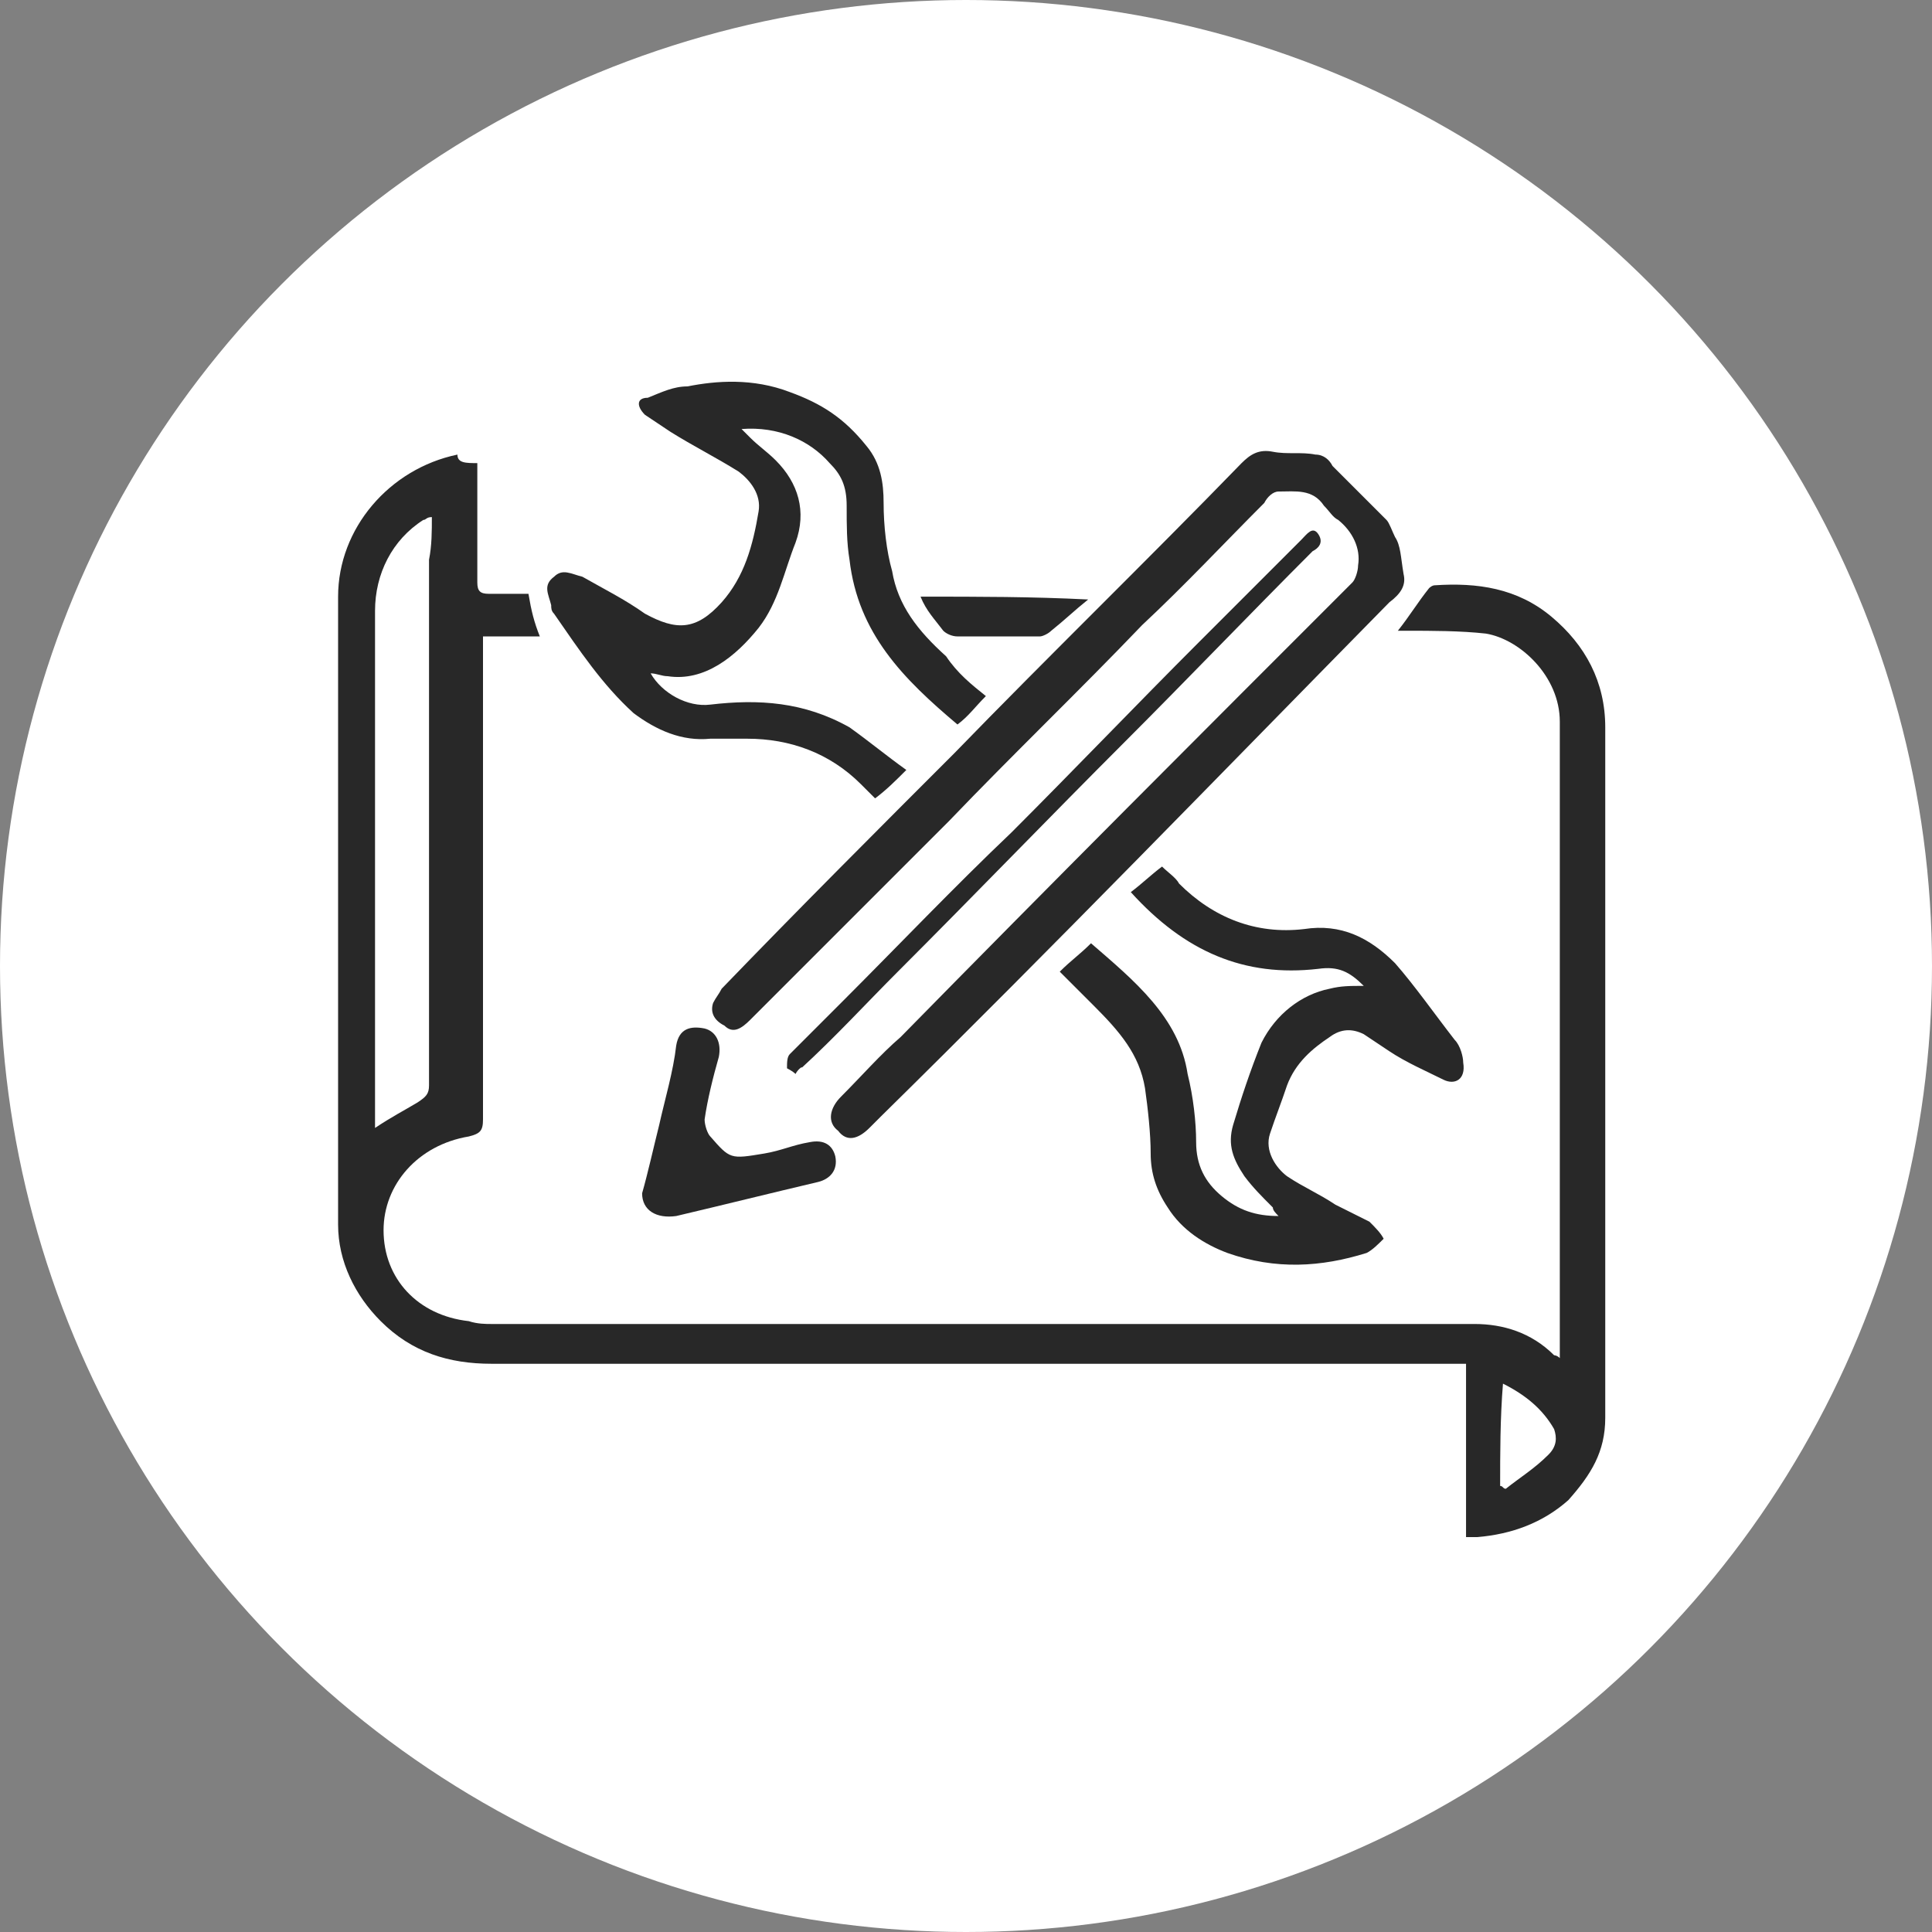
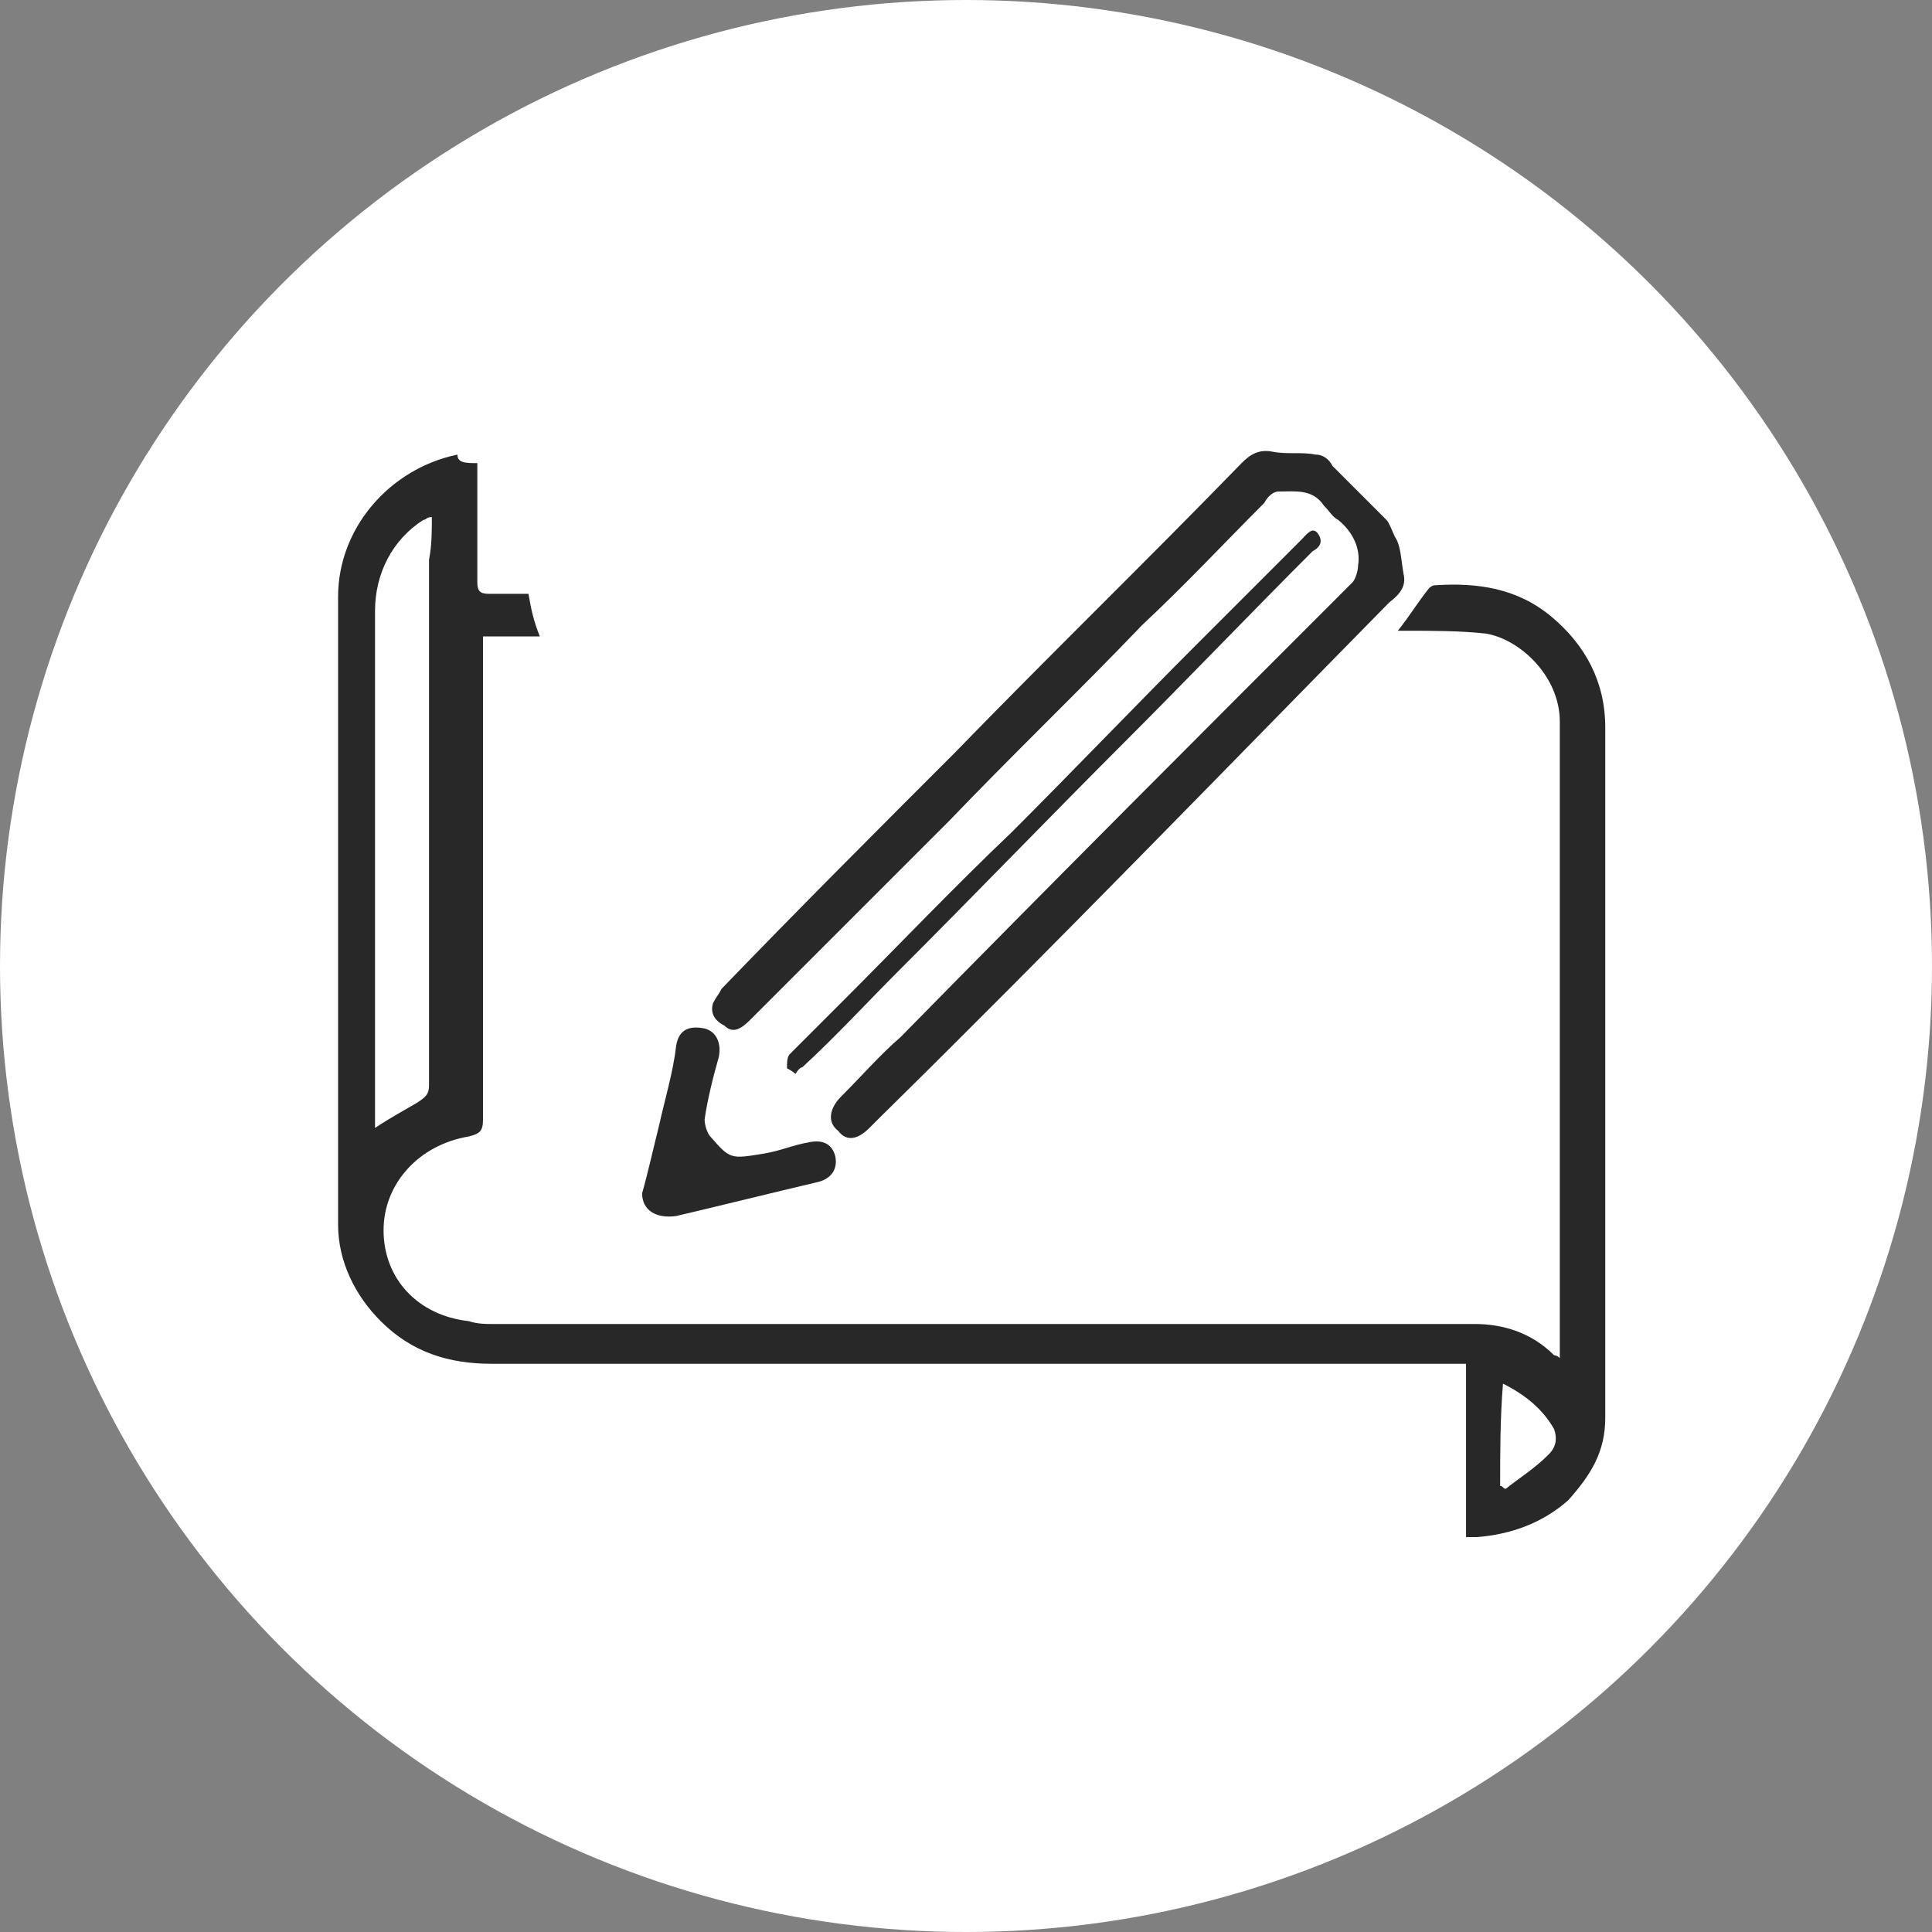
<svg xmlns="http://www.w3.org/2000/svg" version="1.1" id="Layer_1" x="0px" y="0px" width="68px" height="68px" viewBox="0 0 68 68" style="enable-background:new 0 0 68 68;" xml:space="preserve">
  <rect x="0" y="0" width="68" height="68" fill="#808080" stroke="none" />
  <style type="text/css">
	.st0{fill:#FFFFFF;}
	.st1{fill:#282828;}
</style>
  <circle class="st0" cx="34" cy="34" r="34" />
  <g>
    <path class="st1" d="M16.8,16.3c0,0.7,0,1.4,0,2.1s0,1.4,0,2.1c0,0.3,0.1,0.4,0.4,0.4c0.5,0,0.9,0,1.4,0c0.1,0.6,0.2,1,0.4,1.5   c-0.6,0-1.3,0-2,0c0,0.2,0,0.4,0,0.6c0,5.5,0,10.9,0,16.4c0,0.4-0.1,0.5-0.5,0.6c-1.8,0.3-3,1.7-3,3.3c0,1.7,1.2,3,3,3.2   c0.3,0.1,0.6,0.1,0.8,0.1c11.5,0,23.1,0,34.6,0c1,0,2,0.3,2.8,1.1c0,0,0.1,0,0.2,0.1c0-0.2,0-0.4,0-0.6c0-7.2,0-14.5,0-21.8   c0-1.6-1.4-2.9-2.6-3.1c-0.9-0.1-1.9-0.1-2.8-0.1c-0.1,0-0.2,0-0.3,0c0.4-0.5,0.7-1,1.1-1.5c0,0,0.1-0.1,0.2-0.1   c1.5-0.1,2.9,0.1,4.1,1.1c1.2,1,1.9,2.3,1.9,3.9c0,8.1,0,16.2,0,24.3c0,1.2-0.5,2-1.3,2.9c-0.9,0.8-2,1.2-3.2,1.3   c-0.1,0-0.3,0-0.4,0c0-2,0-4.1,0-6.1c-0.2,0-0.4,0-0.6,0c-11.2,0-22.4,0-33.7,0c-1.5,0-2.8-0.4-3.9-1.5c-0.9-0.9-1.5-2.1-1.5-3.4   c0-7.3,0-14.7,0-22.1c0-2.4,1.8-4.5,4.2-5C16.1,16.3,16.4,16.3,16.8,16.3z M15.2,18.2c-0.2,0-0.2,0.1-0.3,0.1   c-1.1,0.7-1.7,1.9-1.7,3.2c0,5.9,0,11.8,0,17.7c0,0.1,0,0.3,0,0.5c0.6-0.4,1-0.6,1.5-0.9c0.3-0.2,0.4-0.3,0.4-0.6   c0-6.1,0-12.3,0-18.5C15.2,19.2,15.2,18.7,15.2,18.2z M52.8,52.3c0.1,0,0.1,0.1,0.2,0.1c0.5-0.4,1-0.7,1.5-1.2   c0.3-0.3,0.3-0.6,0.2-0.9c-0.4-0.7-1-1.2-1.8-1.6C52.8,49.9,52.8,51.2,52.8,52.3z" />
    <path class="st1" d="M49.4,20.2c0.1,0.4-0.1,0.7-0.5,1C43,27.2,37.1,33.3,31,39.3c-0.1,0.1-0.3,0.3-0.4,0.4   c-0.4,0.4-0.8,0.5-1.1,0.1c-0.4-0.3-0.3-0.8,0.1-1.2c0.7-0.7,1.4-1.5,2.1-2.1c5.3-5.4,10.6-10.7,15.9-16c0.1-0.1,0.2-0.4,0.2-0.6   c0.1-0.6-0.2-1.2-0.7-1.6c-0.2-0.1-0.3-0.3-0.5-0.5c-0.4-0.6-1-0.5-1.6-0.5c-0.2,0-0.4,0.2-0.5,0.4c-1.4,1.4-2.8,2.9-4.3,4.3   c-2.2,2.3-4.5,4.5-6.8,6.9c-2.3,2.3-4.6,4.6-7,7c-0.3,0.3-0.6,0.5-0.9,0.2c-0.4-0.2-0.5-0.5-0.4-0.8c0.1-0.2,0.2-0.3,0.3-0.5   c2.7-2.8,5.5-5.6,8.2-8.3c3.3-3.4,6.8-6.8,10.1-10.2c0.3-0.3,0.6-0.5,1.1-0.4c0.5,0.1,1,0,1.5,0.1c0.3,0,0.5,0.2,0.6,0.4   c0.6,0.6,1.2,1.2,1.9,1.9c0.1,0.1,0.2,0.4,0.3,0.6C49.3,19.2,49.3,19.6,49.4,20.2z" />
-     <path class="st1" d="M34.7,24.5c-0.4,0.4-0.6,0.7-1,1c-1.9-1.6-3.5-3.2-3.8-5.8c-0.1-0.6-0.1-1.2-0.1-1.9s-0.2-1.1-0.6-1.5   c-0.7-0.8-1.8-1.3-3.1-1.2c0.1,0.1,0.2,0.2,0.3,0.3c0.3,0.3,0.6,0.5,0.9,0.8c0.8,0.8,1.1,1.8,0.7,2.9c-0.4,1-0.6,2.1-1.3,3   c-0.8,1-1.9,1.9-3.2,1.7c-0.2,0-0.4-0.1-0.6-0.1c0.4,0.7,1.3,1.2,2.1,1.1c1.7-0.2,3.3-0.1,4.9,0.8c0.7,0.5,1.3,1,2,1.5   c-0.4,0.4-0.7,0.7-1.1,1c-0.1-0.1-0.3-0.3-0.5-0.5c-1.1-1.1-2.5-1.6-4-1.6c-0.5,0-0.8,0-1.3,0c-1,0.1-1.9-0.3-2.7-0.9   c-1.1-1-1.9-2.2-2.8-3.5c-0.1-0.1-0.1-0.2-0.1-0.3c-0.1-0.4-0.3-0.7,0.1-1c0.3-0.3,0.6-0.1,1,0c0.7,0.4,1.5,0.8,2.2,1.3   c1.1,0.6,1.8,0.6,2.7-0.4c0.8-0.9,1.1-2,1.3-3.2c0.1-0.6-0.3-1.1-0.7-1.4c-0.8-0.5-1.6-0.9-2.4-1.4c-0.3-0.2-0.6-0.4-0.9-0.6   c-0.3-0.3-0.3-0.6,0.1-0.6c0.5-0.2,0.9-0.4,1.4-0.4c1-0.2,2.3-0.3,3.6,0.2c1.1,0.4,1.9,0.9,2.7,1.9c0.5,0.6,0.6,1.3,0.6,2   c0,0.8,0.1,1.7,0.3,2.4c0.2,1.2,0.9,2.1,1.9,3C33.7,23.7,34.2,24.1,34.7,24.5z" />
-     <path class="st1" d="M37.3,34.2c0.4-0.4,0.7-0.6,1.1-1c1.5,1.3,3.1,2.6,3.4,4.6c0.2,0.8,0.3,1.7,0.3,2.4c0,0.8,0.3,1.4,0.9,1.9   c0.6,0.5,1.2,0.7,2,0.7c-0.1-0.1-0.2-0.2-0.2-0.3c-0.4-0.4-0.7-0.7-1-1.1c-0.4-0.6-0.6-1.1-0.4-1.8c0.3-1,0.6-1.9,1-2.9   c0.5-1,1.4-1.7,2.4-1.9c0.4-0.1,0.7-0.1,1.2-0.1c-0.5-0.5-0.9-0.7-1.6-0.6c-2.6,0.3-4.7-0.6-6.6-2.7c0.4-0.3,0.7-0.6,1.1-0.9   c0.2,0.2,0.5,0.4,0.6,0.6c1.2,1.2,2.7,1.8,4.4,1.6c1.3-0.2,2.3,0.3,3.2,1.2c0.7,0.8,1.4,1.8,2.1,2.7c0.2,0.2,0.3,0.6,0.3,0.8   c0.1,0.6-0.3,0.8-0.7,0.6c-0.6-0.3-1.3-0.6-1.9-1c-0.3-0.2-0.6-0.4-0.9-0.6c-0.4-0.2-0.8-0.2-1.2,0.1c-0.6,0.4-1.2,0.9-1.5,1.7   c-0.2,0.6-0.4,1.1-0.6,1.7c-0.2,0.6,0.2,1.2,0.6,1.5c0.6,0.4,1.1,0.6,1.7,1c0.4,0.2,0.8,0.4,1.2,0.6c0.2,0.2,0.4,0.4,0.5,0.6   c-0.2,0.2-0.4,0.4-0.6,0.5c-1.6,0.5-3.2,0.6-4.9,0c-0.8-0.3-1.6-0.8-2.1-1.6c-0.4-0.6-0.6-1.2-0.6-1.9c0-0.7-0.1-1.6-0.2-2.3   c-0.2-1.2-0.9-2-1.8-2.9C38.2,35.1,37.7,34.6,37.3,34.2z" />
    <path class="st1" d="M28,37.8c-0.1-0.1-0.3-0.2-0.3-0.2c0-0.2,0-0.4,0.1-0.5c0.6-0.6,1.3-1.3,1.9-1.9c1.9-1.9,3.9-4,5.9-5.9   c2.2-2.2,4.4-4.5,6.6-6.7c1.2-1.2,2.4-2.4,3.6-3.6c0.2-0.2,0.4-0.5,0.6-0.2s0,0.5-0.2,0.6c-2.2,2.2-4.4,4.5-6.6,6.7   c-2.7,2.7-5.3,5.4-8,8.1c-1.1,1.1-2.2,2.3-3.4,3.4C28.3,37.5,28.1,37.6,28,37.8z" />
    <path class="st1" d="M22.6,42c0.2-0.7,0.4-1.6,0.6-2.4c0.2-0.9,0.5-1.9,0.6-2.8c0.1-0.6,0.5-0.7,1-0.6c0.4,0.1,0.6,0.5,0.5,1   c-0.2,0.7-0.4,1.5-0.5,2.2c0,0.2,0.1,0.5,0.2,0.6c0.7,0.8,0.7,0.8,1.9,0.6c0.6-0.1,1-0.3,1.6-0.4c0.5-0.1,0.8,0.1,0.9,0.5   c0.1,0.5-0.2,0.8-0.6,0.9c-1.7,0.4-3.3,0.8-5,1.2C23.1,42.9,22.6,42.6,22.6,42z" />
-     <path class="st1" d="M38.3,21.1c-0.5,0.4-0.8,0.7-1.3,1.1c-0.1,0.1-0.3,0.2-0.4,0.2c-0.9,0-1.9,0-2.9,0c-0.2,0-0.4-0.1-0.5-0.2   c-0.3-0.4-0.6-0.7-0.8-1.2C34.5,21,36.3,21,38.3,21.1C38.2,21,38.2,21,38.3,21.1z" />
  </g>
</svg>